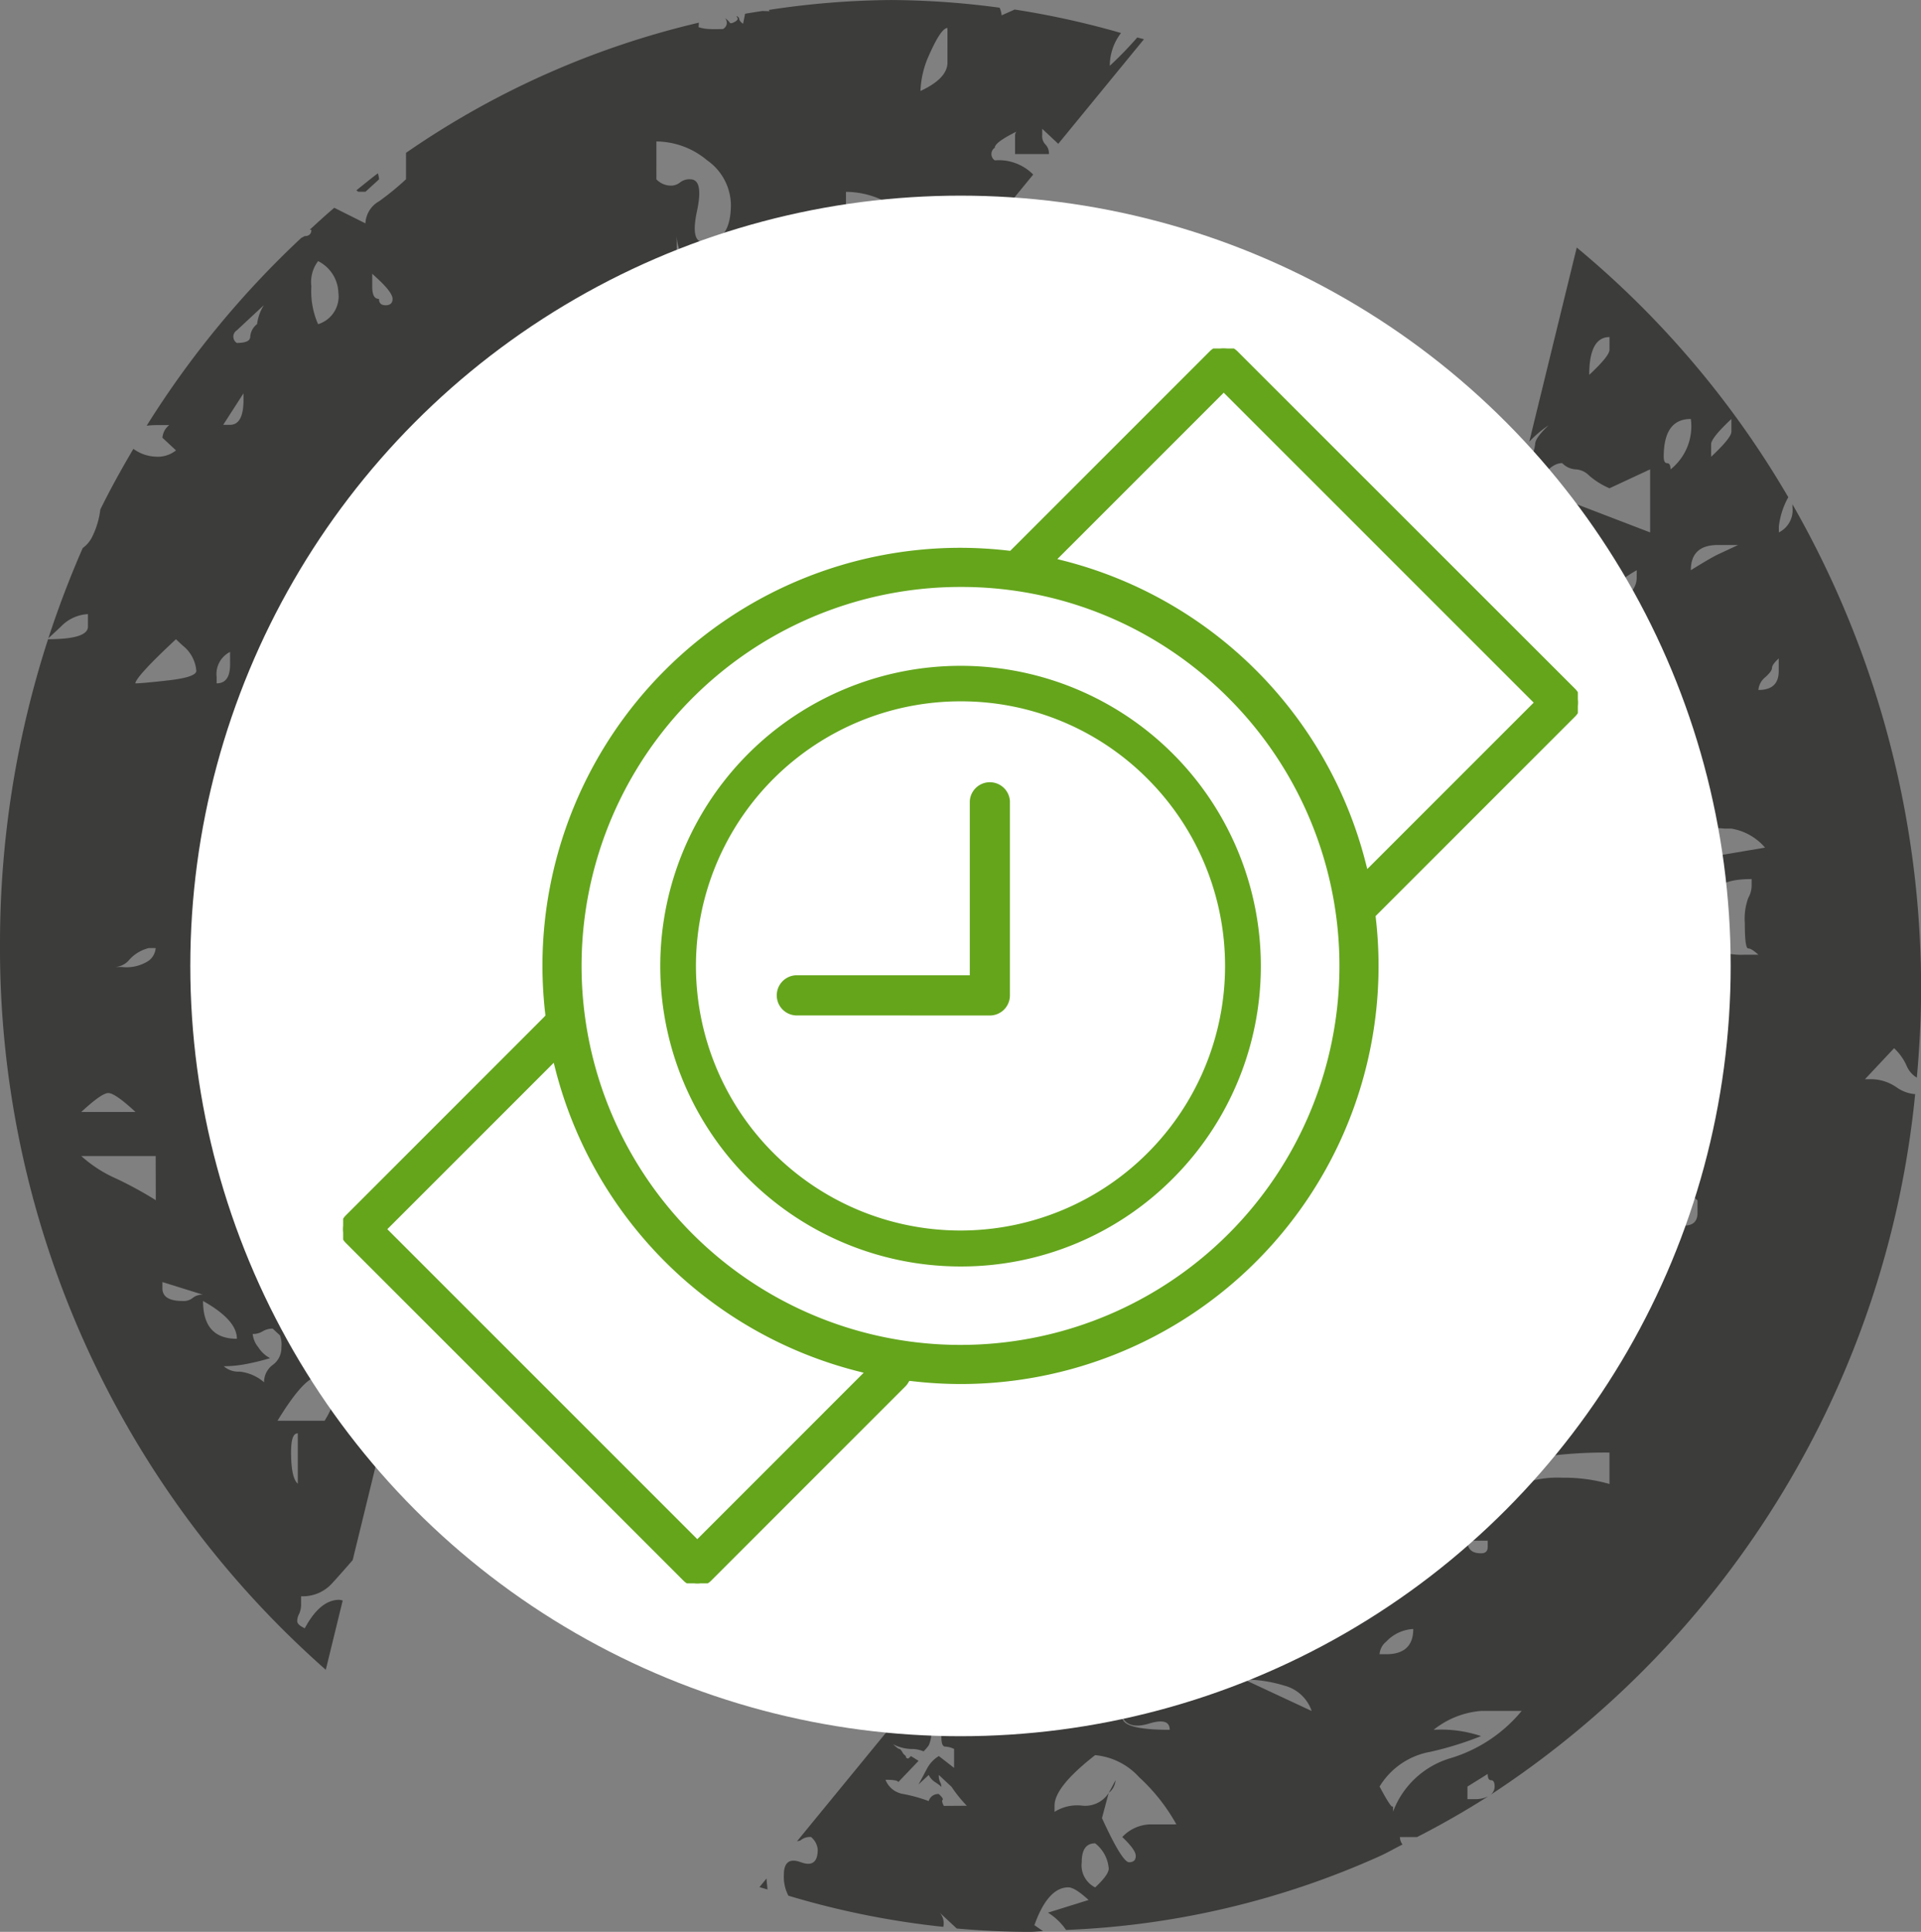
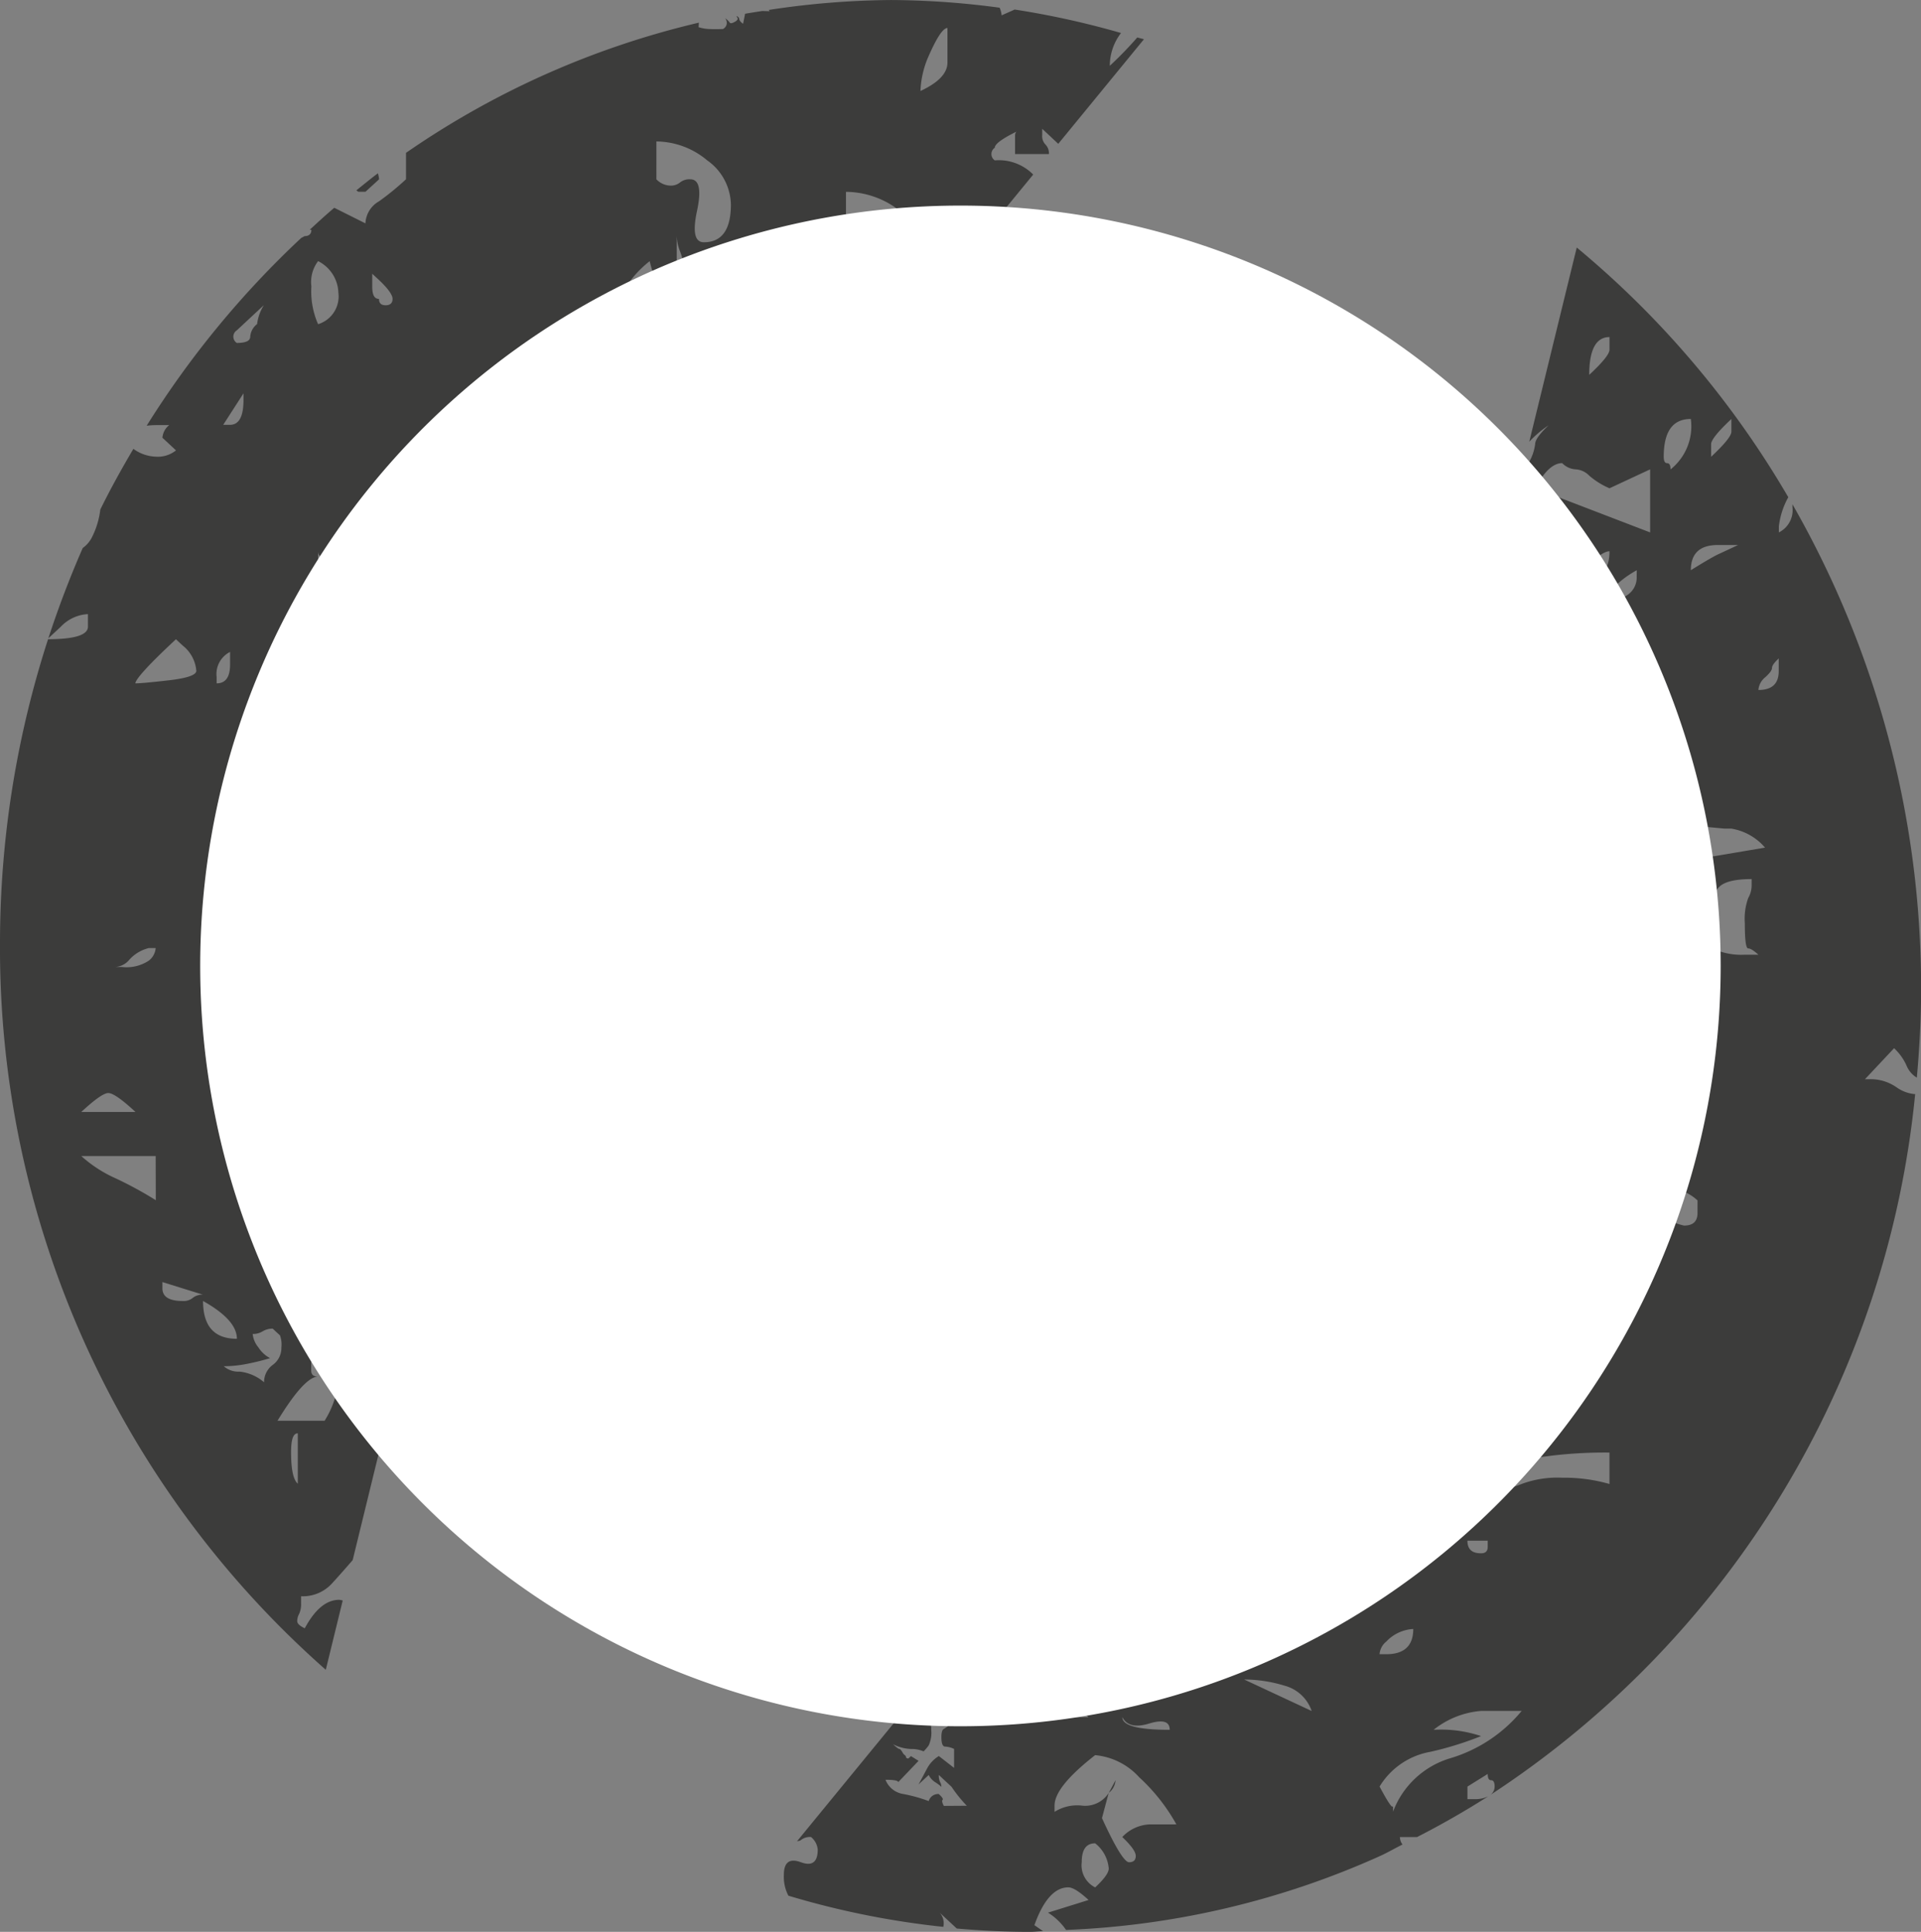
<svg xmlns="http://www.w3.org/2000/svg" width="95.767" height="96.295" viewBox="0 0 95.767 96.295">
  <rect x="0" y="0" width="95.767" height="96.295" fill="#808080" stroke="none" />
  <defs>
    <clipPath id="clip-path">
      <rect id="Rettangolo_644" data-name="Rettangolo 644" width="95.767" height="96.295" fill="none" />
    </clipPath>
    <clipPath id="clip-path-2">
-       <rect id="Rettangolo_68" data-name="Rettangolo 68" width="61.555" height="61.555" fill="#64a51c" stroke="#64a51c" stroke-width="0.3" />
-     </clipPath>
+       </clipPath>
  </defs>
  <g id="Raggruppa_1085" data-name="Raggruppa 1085" transform="translate(-1273.488 -4847.402)">
    <g id="Raggruppa_1081" data-name="Raggruppa 1081" transform="translate(1273.488 4847.402)" clip-path="url(#clip-path)">
      <path id="Tracciato_2786" data-name="Tracciato 2786" d="M16.241,83.232l.844-3.453a.9.9,0,0,0-.174-.035q-.955,0-1.717,1.419c-.256-.119-.377-.236-.377-.357a.74.74,0,0,1,.093-.353,1.168,1.168,0,0,0,.1-.531v-.355a1.964,1.964,0,0,0,1.523-.621c.306-.331.661-.734,1.049-1.181L21.435,62A30.7,30.7,0,0,1,19.5,57.806a1.308,1.308,0,0,1-.209-.566c-.212-.6-.408-1.21-.584-1.829-.989-.037-1.5-.342-1.5-.928a1.436,1.436,0,0,0,1.014.313h.311a30.82,30.82,0,0,1-1.011-7.836c0-.1.013-.2.015-.3a4.042,4.042,0,0,1-1-1.285,2.251,2.251,0,0,1-.342-.941,1,1,0,0,0,.677.311.728.728,0,0,1,.507.161c.051.046.159.044.234.071a30.866,30.866,0,0,1,1.04-6.329c-.037.04-.051.09-.093.128v-.626a4.43,4.43,0,0,0-.17-1.413,3.164,3.164,0,0,1-.17-1.1.886.886,0,0,1,.339-.63,5.073,5.073,0,0,1,.632,1.961,29.6,29.6,0,0,1,5.022-9.128,4.406,4.406,0,0,0-.595-.683,1.425,1.425,0,0,1,1.014-.317.712.712,0,0,1,.326.1,27.324,27.324,0,0,1,7.094-5.754h0a3.248,3.248,0,0,0-.67-1.886h1.684a3.894,3.894,0,0,1,2,.445,25.131,25.131,0,0,1,5.434-1.51,7.38,7.38,0,0,0-.685-.82,5.632,5.632,0,0,1,2.973.571c.394-.024.785-.077,1.183-.084l.835-1.02c-.256-.293-.489-.613-.773-.879a2.32,2.32,0,0,1-.842-1.725l1.4.782a.309.309,0,0,1-.055-.159l-.677-1.254c.223,0,.5-.313.846-.943s1.183-.941,2.53-.941v2.151L51.508,8.7a2.408,2.408,0,0,0-1.915-.707.379.379,0,0,1,0-.63c0-.183.37-.452,1.075-.8a.286.286,0,0,0-.064.172v.943h1.688a.633.633,0,0,0-.17-.472.6.6,0,0,1-.165-.472V6.419c.337.317.591.553.8.749l4.271-5.212c-.108-.033-.22-.057-.331-.09a18.669,18.669,0,0,1-1.371,1.413,2.691,2.691,0,0,1,.56-1.635A42.59,42.59,0,0,0,50.583.474c-.214.1-.41.181-.648.291a1.313,1.313,0,0,0-.1-.381A41.513,41.513,0,0,0,44.413,0a42.073,42.073,0,0,0-6.087.494l.04.064L38,.547c-.284.044-.571.088-.855.137l-.1.5c-.119-.084-.185-.165-.192-.236A.177.177,0,0,0,36.715.8l.048.086c.035.057,0,.121-.1.183-.156.095-.251.11-.286.053a.843.843,0,0,0-.229-.214.347.347,0,0,1-.108.538c-.278.009-.5.009-.685,0a1.974,1.974,0,0,1-.529-.093l.015-.225a42.843,42.843,0,0,0-14.6,6.49V8.934a13.588,13.588,0,0,1-1.346,1.1,1.325,1.325,0,0,0-.677,1.1l-1.554-.778c-.419.355-.822.725-1.227,1.1h.086c0,.207-.119.313-.342.313a1.251,1.251,0,0,1-.161.088,46.616,46.616,0,0,0-7.708,9.363,3.826,3.826,0,0,1,.45-.031h.672a.9.9,0,0,0-.337.63l.677.63a1.448,1.448,0,0,1-1.011.313,1.994,1.994,0,0,1-1.113-.39C6.069,23.357,5.511,24.359,5,25.4a4.1,4.1,0,0,1-.447,1.439,1.471,1.471,0,0,1-.428.476q-.962,2.195-1.714,4.5l.624-.58a1.991,1.991,0,0,1,1.349-.624v.624c0,.419-.663.624-1.988.628A49.121,49.121,0,0,0,0,46.96,47.958,47.958,0,0,0,16.241,83.232M46.222,2.962c.447-1.047.782-1.567,1.011-1.567V3.12c0,.527-.452,1-1.346,1.415a4.767,4.767,0,0,1,.335-1.573m-4.048,6.6a4.374,4.374,0,0,1,3.037,1.26,15.113,15.113,0,0,0-3.037,1.571Zm-1.181,3.775c.11-.63.388-.943.84-.943a1.764,1.764,0,0,1,.677,1.256c0,.421-.057.683-.17.782a.631.631,0,0,0-.165.472c-.229,0-.342-.048-.342-.154s-.11-.159-.335-.159a1.039,1.039,0,0,0-.677.313,8.578,8.578,0,0,1,.172-1.567m-4.235.033A2.432,2.432,0,0,1,38.4,15.1c.137,0,.209-.064.209-.194a.527.527,0,0,1,.2-.383l.2.192c.137.13.209.225.209.289s.132.161.41.286a3.285,3.285,0,0,1-1.133.48,2.4,2.4,0,0,0-1.135.672,2.432,2.432,0,0,1-.617-.864.816.816,0,0,0-.829-.478,2.3,2.3,0,0,1,.829-1.73M32.724,7.05a3.979,3.979,0,0,1,2.53.941,2.759,2.759,0,0,1,1.183,2.2c0,1.26-.452,1.884-1.346,1.884-.461,0-.566-.52-.342-1.567s.112-1.571-.335-1.571a.752.752,0,0,0-.507.152.715.715,0,0,1-.507.161,1,1,0,0,1-.677-.313Zm1.355,6.283a1.233,1.233,0,0,1-.342.943V11.761a2.313,2.313,0,0,0,.17.782,2.5,2.5,0,0,1,.172.789m-1.69-.317a5.7,5.7,0,0,0,2.36,3.458,4.515,4.515,0,0,0-.842.941,4.49,4.49,0,0,1-.846.943,13.924,13.924,0,0,0-1.349-1.1,2.357,2.357,0,0,0-1.346-.472,5.291,5.291,0,0,1,2.023-3.768m-10.8,17.907-.342.313a.873.873,0,0,1,.342-.624Zm-.17-4.711a1.488,1.488,0,0,1,1.181-.628h.337c-.9,1.254-1.578,1.884-2.025,1.884a2.02,2.02,0,0,1,.507-1.256M18.557,13.645l.337.311c.447.423.677.74.677.943s-.119.317-.342.317-.335-.1-.335-.317c-.231,0-.337-.2-.337-.624ZM14.846,73.959c-.231-.209-.335-.729-.335-1.571,0-.626.1-.943.335-.943ZM16.534,50.4c0-.2.106-.313.335-.313a2.936,2.936,0,0,1,.677,2.2v.943a2.636,2.636,0,0,1-1.011-1.886Zm.507-20.73a2.24,2.24,0,0,0-1.183-.317V27.466c0,.214.112.311.335.311,0,.214.053.32.17.32s.172.1.172.311-.119.313-.342.313a3.318,3.318,0,0,1,2.025,1.26,2.163,2.163,0,0,1-1.177-.313M15.858,13.015a1.826,1.826,0,0,1,1.011,1.571,1.448,1.448,0,0,1-1.011,1.573,4.049,4.049,0,0,1-.335-1.884,1.725,1.725,0,0,1,.335-1.26m0,42.253A16.026,16.026,0,0,0,17.2,56.68c-.9,0-1.8-.833-2.693-2.514a4.37,4.37,0,0,1,1.346,1.1m-4.048-38.8,1.349-1.256a2.319,2.319,0,0,0-.337.943.873.873,0,0,0-.342.624c0,.214-.223.317-.67.317a.373.373,0,0,1,0-.628m.335,3.138v.317c0,.84-.223,1.254-.677,1.254h-.335ZM10.8,33.749a1.232,1.232,0,0,1,.67-1.254v.624c0,.63-.223.943-.67.943ZM8.773,31.865l.335.313a1.785,1.785,0,0,1,.679,1.258c0,.209-.454.368-1.353.472s-1.465.154-1.684.154c0-.2.67-.943,2.023-2.2M5.4,54.483c.223,0,.677.313,1.353.943h-2.7c.679-.63,1.124-.943,1.349-.943m2.365,5.342a18.882,18.882,0,0,0-2.023-1.1,6.482,6.482,0,0,1-1.69-1.1H7.761ZM7.42,47.883a2.014,2.014,0,0,1-1.346.317H5.738a.985.985,0,0,0,.67-.317,1.916,1.916,0,0,1,1.011-.626h.342a.874.874,0,0,1-.342.626M9.108,64.849q-1.011,0-1.011-.63v-.313l2.025.63a.749.749,0,0,0-.507.154.714.714,0,0,1-.507.159m1.014,0c1.124.63,1.688,1.254,1.688,1.884-1.13,0-1.688-.63-1.688-1.884m3.052,4.059a2.229,2.229,0,0,0-1.225-.538,1.1,1.1,0,0,1-.793-.269,5.99,5.99,0,0,0,1.225-.132,11.133,11.133,0,0,0,1.082-.271,1.549,1.549,0,0,1-.58-.535,1.245,1.245,0,0,1-.286-.67.915.915,0,0,0,.5-.134.947.947,0,0,1,.5-.132c.19.181.311.289.361.335a1.341,1.341,0,0,1,.071.6,1.047,1.047,0,0,1-.432.873,1.061,1.061,0,0,0-.432.873m2.684-.291c-.229,0-.335-.1-.335-.311v-.63a1.222,1.222,0,0,1,.335-.943,2.919,2.919,0,0,1,1.011,2.2,4.616,4.616,0,0,1-.677,1.884H13.835c.892-1.461,1.569-2.2,2.023-2.2" transform="translate(0 0.001)" fill="#3c3c3b" />
      <path id="Tracciato_2787" data-name="Tracciato 2787" d="M8.184,4.842h.335L9.2,4.219a1.6,1.6,0,0,0-.059-.3c-.366.275-.718.566-1.078.853.042.018.084.071.126.071" transform="translate(9.699 4.718)" fill="#3c3c3b" />
-       <path id="Tracciato_2788" data-name="Tracciato 2788" d="M17.558,42.779c-.018-.1-.011-.187-.024-.289l-.353.432c.13.044.267.073.4.117-.013-.093-.009-.165-.022-.26" transform="translate(20.68 51.144)" fill="#3c3c3b" />
      <path id="Tracciato_2789" data-name="Tracciato 2789" d="M25.084,40.9a.88.88,0,0,0,.335-.63Z" transform="translate(30.193 48.468)" fill="#3c3c3b" />
      <path id="Tracciato_2790" data-name="Tracciato 2790" d="M73.18,47.445a2.237,2.237,0,0,0-1.353-.388h-.2l1.452-1.547a2.671,2.671,0,0,1,.624.873,1.245,1.245,0,0,0,.511.595c.128-1.443.212-2.9.212-4.379a48.505,48.505,0,0,0-6.413-24.2v.145a1.242,1.242,0,0,1-.677,1.256v-.313a3.926,3.926,0,0,1,.469-1.441A46.677,46.677,0,0,0,57.259,5.6l-2.367,9.681a5.386,5.386,0,0,1,.967-.822c-.456.428-.674.738-.674.941a2.388,2.388,0,0,1-.337.95.344.344,0,0,1-.2-.064L52.81,23.8a3.4,3.4,0,0,1,.69.714,3.329,3.329,0,0,1-.926.242l-.326,1.329h2.263v.63a.719.719,0,0,0,.507.782.732.732,0,0,1,.5.789,3.563,3.563,0,0,1-2.53-.789.612.612,0,0,1-.059-.046,28.911,28.911,0,0,1,1.311,2.58,3.6,3.6,0,0,1,1.278-1.119v.317a2.091,2.091,0,0,1-.807,1.948c.137.348.275.694.4,1.049.079.051.145.088.234.141l2.528,1.573,6.75.624h.339a2.808,2.808,0,0,1,1.684.948l-3.707.626-1.011-.313,1.684,1.571h-.337a.71.71,0,0,0-.5.154.718.718,0,0,1-.507.159l1.011.943a7.883,7.883,0,0,0,1.011-1.1c.227-.313.782-.472,1.688-.472v.317a1.268,1.268,0,0,1-.17.626,3.048,3.048,0,0,0-.17,1.26c0,.837.055,1.254.17,1.254s.278.11.507.313h-.677a3.367,3.367,0,0,1-3.034-1.567,6.1,6.1,0,0,0-.842,1.1,2.671,2.671,0,0,0-.5,1.413l-.677-.624v-.317a.605.605,0,0,1,.17-.472c.11-.1.163-.361.163-.785s-.112-.63-.333-.63H59.568c.225-.2.56-.52,1.016-.941a6.792,6.792,0,0,0,1.351-2.2L58.222,34.25l1.011.941A11.359,11.359,0,0,0,56.2,33.62c-.275-.11-.5-.225-.734-.339a30.083,30.083,0,0,1,.9,3.647,7.779,7.779,0,0,0,1.179,1.408,5.059,5.059,0,0,0-.84.934c.042.4.093.791.119,1.194.018.02.026.051.044.068l-.042,0c.046.683.075,1.373.075,2.069a30.932,30.932,0,0,1-1.62,9.842,6.448,6.448,0,0,1,1.587-.915v2.827H54.588A28.532,28.532,0,0,1,42.82,68.164a3.58,3.58,0,0,1,.322.82,8.632,8.632,0,0,1,.1,1.446,11.436,11.436,0,0,0-1.36-.994c-.253-.165-.5-.251-.756-.388a25.047,25.047,0,0,1-10.3,2.589,3.717,3.717,0,0,1-.269.306V71.65c-.185,0-.366.031-.553.031-.216,0-.425-.029-.639-.035l-10.981,13.4c.062-.026.15-.02.194-.062a.719.719,0,0,1,.507-.154.912.912,0,0,1,.335.626c0,.63-.282.837-.842.63s-.846,0-.846.628a2.024,2.024,0,0,0,.225,1.04,42.045,42.045,0,0,0,7.724,1.554A.8.8,0,0,0,25.5,88.6l.851.791c1.208.106,2.426.167,3.66.167.216,0,.425-.031.643-.035l-.432-.3c.447-1.254,1.014-1.884,1.69-1.884.223,0,.558.214,1.011.63L30.9,88.6a3.047,3.047,0,0,1,.9.862,42.122,42.122,0,0,0,15.633-3.676v-.013l.013.007c.386-.174.749-.39,1.128-.577a.609.609,0,0,1-.13-.372H49.3q1.825-.932,3.546-2.03a1.49,1.49,0,0,1-.692.141h-.344v-.626l1.011-.63c0,.214.055.313.172.313s.172.11.172.317a.511.511,0,0,1-.231.428A47.267,47.267,0,0,0,74.13,47.8a1.838,1.838,0,0,1-.95-.357M58.892,10.063v.626c0,.214-.335.628-1.011,1.258,0-1.258.342-1.884,1.011-1.884M55.018,21.528a3.043,3.043,0,0,0-.17,1.1,4.673,4.673,0,0,1-.672-2.2l.672-1.884a4.2,4.2,0,0,1,.337,1.884,3.329,3.329,0,0,1-.167,1.1M57.21,22l.67-.63c.456-.416.791-.63,1.011-.63,0,.844-.335,1.26-1.011,1.26Zm3.037,0a1.043,1.043,0,0,1-.5.943,7.6,7.6,0,0,0-1.186.941q0-1.256,1.69-2.2Zm.67-2.2-5.732-2.2c.447-.833.895-1.254,1.349-1.254a1,1,0,0,0,.677.311,1.02,1.02,0,0,1,.67.313,3.868,3.868,0,0,0,1.011.63l2.025-.943ZM25.707,83.279c-.084-.159-.106-.253-.064-.3s-.02-.137-.19-.293a.491.491,0,0,0-.5.353,7.675,7.675,0,0,0-1.267-.353,1.133,1.133,0,0,1-.888-.71c.423,0,.635.042.635.119l1.014-1.062-.379-.236-.13.119q-.126,0-.126-.119l-.126-.117c-.086-.156-.15-.238-.19-.238s-.15-.075-.317-.234a2.123,2.123,0,0,0,.888.234,1.516,1.516,0,0,1,.63.119,2.108,2.108,0,0,0,.256-.3,1.5,1.5,0,0,0,.126-.765c0-.238-.022-.335-.062-.3s-.152.022-.32-.057h1.395a1.789,1.789,0,0,1-.381.3c-.084.04-.126.176-.126.412,0,.315.062.472.19.472a1.133,1.133,0,0,1,.443.117v.945l-.76-.591a1.606,1.606,0,0,0-.571.591l-.441.824.507-.472a.892.892,0,0,0,.315.355,2.24,2.24,0,0,1,.317.236.506.506,0,0,0-.064-.236.743.743,0,0,1-.064-.355l.635.591a6.738,6.738,0,0,0,.76.943Zm10.249-4.11c.677-.2,1.011-.1,1.011.317-1.578,0-2.36-.207-2.36-.628.218.421.672.524,1.349.311m-5.4-6.908a1.245,1.245,0,0,1,.672,1.256v.63c-.672-.63-1.014-1.047-1.014-1.26a.881.881,0,0,1,.342-.626m-.342,6.6,1.69-1.884V77.6c0,.209.335.626,1.011,1.256Zm3.037,8.48a1.23,1.23,0,0,1-.67-1.254c0-.63.218-.943.67-.943a1.781,1.781,0,0,1,.677,1.254c0,.214-.229.527-.677.943m2.7-3.14a1.982,1.982,0,0,0-1.349.63c.447.423.672.734.672.943s-.112.313-.335.313-.679-.734-1.349-2.2l.335-1.254a1.39,1.39,0,0,1-1.346.63,2.107,2.107,0,0,0-1.353.313v-.313c0-.63.677-1.463,2.023-2.514a3.377,3.377,0,0,1,2.195,1.1A9.355,9.355,0,0,1,37.3,84.2Zm4.725-7.224a7,7,0,0,1,2.023.311,1.961,1.961,0,0,1,1.346,1.26ZM57.21,49.012a.888.888,0,0,0,.335.63,1.417,1.417,0,0,0,1.011.313c-.22,0-.335.053-.335.159s-.115.159-.342.159c-.67,0-1.011-.209-1.011-.63a.889.889,0,0,1,.342-.63m1.346,9.11v.32c0-.63-.45-.943-1.346-.943V54.984a7.526,7.526,0,0,1,1.346,3.138M51.979,61.58a4.257,4.257,0,0,0,2.2-.943v4.088a2.774,2.774,0,0,0-2.023-1.1,2.519,2.519,0,0,1-2.032-1.73,6.552,6.552,0,0,1,1.858-.313M47.763,75.088a2,2,0,0,1,1.346-.628c0,.837-.452,1.258-1.346,1.258h-.335a.9.9,0,0,1,.335-.63m3.2,5.813A4.384,4.384,0,0,0,48.1,83.57v-.313c0,.207-.223-.1-.67-.943a3.709,3.709,0,0,1,2.528-1.73,16.487,16.487,0,0,0,2.532-.785,6.272,6.272,0,0,0-2.367-.313,4.338,4.338,0,0,1,2.367-.941h2.023A7.335,7.335,0,0,1,50.967,80.9m.842-10.842h1.011v.317c0,.209-.112.313-.333.313-.454,0-.679-.207-.679-.63m7.083-2.825a8.182,8.182,0,0,0-2.358-.313,5.1,5.1,0,0,0-2.023.313,10.939,10.939,0,0,1-2.358.628c-.461-.416-.679-.734-.679-.941a.6.6,0,0,1,.172-.472,1.223,1.223,0,0,0,.163-.782,5.063,5.063,0,0,0,2.025.311,15.82,15.82,0,0,0,2.193-.159,22.447,22.447,0,0,1,2.865-.152Zm-.335-27.956a.9.9,0,0,0-.335.624c0,.214-.229.423-.677.63,0-1.254.447-1.884,1.346-1.884a.9.9,0,0,0-.335.63m4.725,14.445c0,.428-.229.63-.674.63a3.493,3.493,0,0,1-1.346-.63,4.232,4.232,0,0,0-1.014-.624,2,2,0,0,1,1.349-.63,2.393,2.393,0,0,1,1.686.63ZM63.958,15.4c0-.2.335-.624,1.011-1.254v.63c0,.209-.339.624-1.011,1.254Zm-2.023,1.26c0-.207-.059-.311-.17-.311s-.17-.106-.17-.32c0-1.254.445-1.884,1.351-1.884a2.743,2.743,0,0,1-1.011,2.514m2.358,4.24c-.229.11-.674.368-1.346.785,0-.833.447-1.256,1.346-1.256H65.3c-.45.214-.785.368-1.011.472m3.039,5.813c0,.63-.335.941-1.014.941a.908.908,0,0,1,.335-.628c.225-.2.344-.361.344-.472s.106-.258.335-.472Z" transform="translate(21.346 6.739)" fill="#3c3c3b" />
      <path id="Tracciato_2791" data-name="Tracciato 2791" d="M80.325,42.548a37.9,37.9,0,1,1-37.9-37.9,37.9,37.9,0,0,1,37.9,37.9" transform="translate(5.455 5.6)" fill="#fff" />
-       <circle id="Ellisse_99" data-name="Ellisse 99" cx="37.896" cy="37.896" r="37.896" transform="translate(9.987 10.252)" fill="none" stroke="#fff" stroke-miterlimit="10" stroke-width="1" />
    </g>
    <g id="Raggruppa_415" data-name="Raggruppa 415" transform="translate(1290.594 4864.773)">
      <g id="Raggruppa_203" data-name="Raggruppa 203" transform="translate(0 0)" clip-path="url(#clip-path-2)">
        <path id="Tracciato_239" data-name="Tracciato 239" d="M35.313,10.578l.6.153A20.713,20.713,0,0,1,50.823,25.64l.154.6,8.588-8.587L43.9,1.991Zm-4.536,1.158a19.041,19.041,0,1,0,13.465,5.577,18.919,18.919,0,0,0-13.465-5.577M1.991,43.9,17.656,59.563l8.587-8.588-.6-.153A20.713,20.713,0,0,1,10.732,35.913l-.153-.6ZM17.656,61.555a.822.822,0,0,1-.583-.242L.242,44.482a.825.825,0,0,1,0-1.167c9.889-9.89,9.889-9.89,9.9-9.905l.1-.116-.018-.152a21.1,21.1,0,0,1-.138-2.366,20.692,20.692,0,0,1,20.69-20.691,21.1,21.1,0,0,1,2.366.139l.169.02,10-10a.825.825,0,0,1,1.165,0L61.313,17.071a.826.826,0,0,1,0,1.167l-10,10,.019.169A20.687,20.687,0,0,1,30.777,51.468a21.048,21.048,0,0,1-2.4-.143L28.15,51.3l-.118.192a.732.732,0,0,1-.113.142l-9.68,9.681a.827.827,0,0,1-.583.241" transform="translate(0 0)" fill="#64a51c" stroke="#64a51c" stroke-width="0.3" />
        <path id="Tracciato_240" data-name="Tracciato 240" d="M31.123,17.784a13.339,13.339,0,1,0,9.432,3.906,13.249,13.249,0,0,0-9.432-3.906m0,28.17A14.82,14.82,0,1,1,41.609,41.61a14.733,14.733,0,0,1-10.485,4.344" transform="translate(-0.346 -0.346)" fill="#64a51c" stroke="#64a51c" stroke-width="0.3" />
        <path id="Tracciato_241" data-name="Tracciato 241" d="M23.032,33.565a.852.852,0,0,1,0-1.7h8.83v-8.83a.852.852,0,0,1,1.7,0v9.683a.852.852,0,0,1-.852.851Z" transform="translate(-0.471 -0.471)" fill="#64a51c" stroke="#64a51c" stroke-width="0.3" />
      </g>
    </g>
  </g>
</svg>